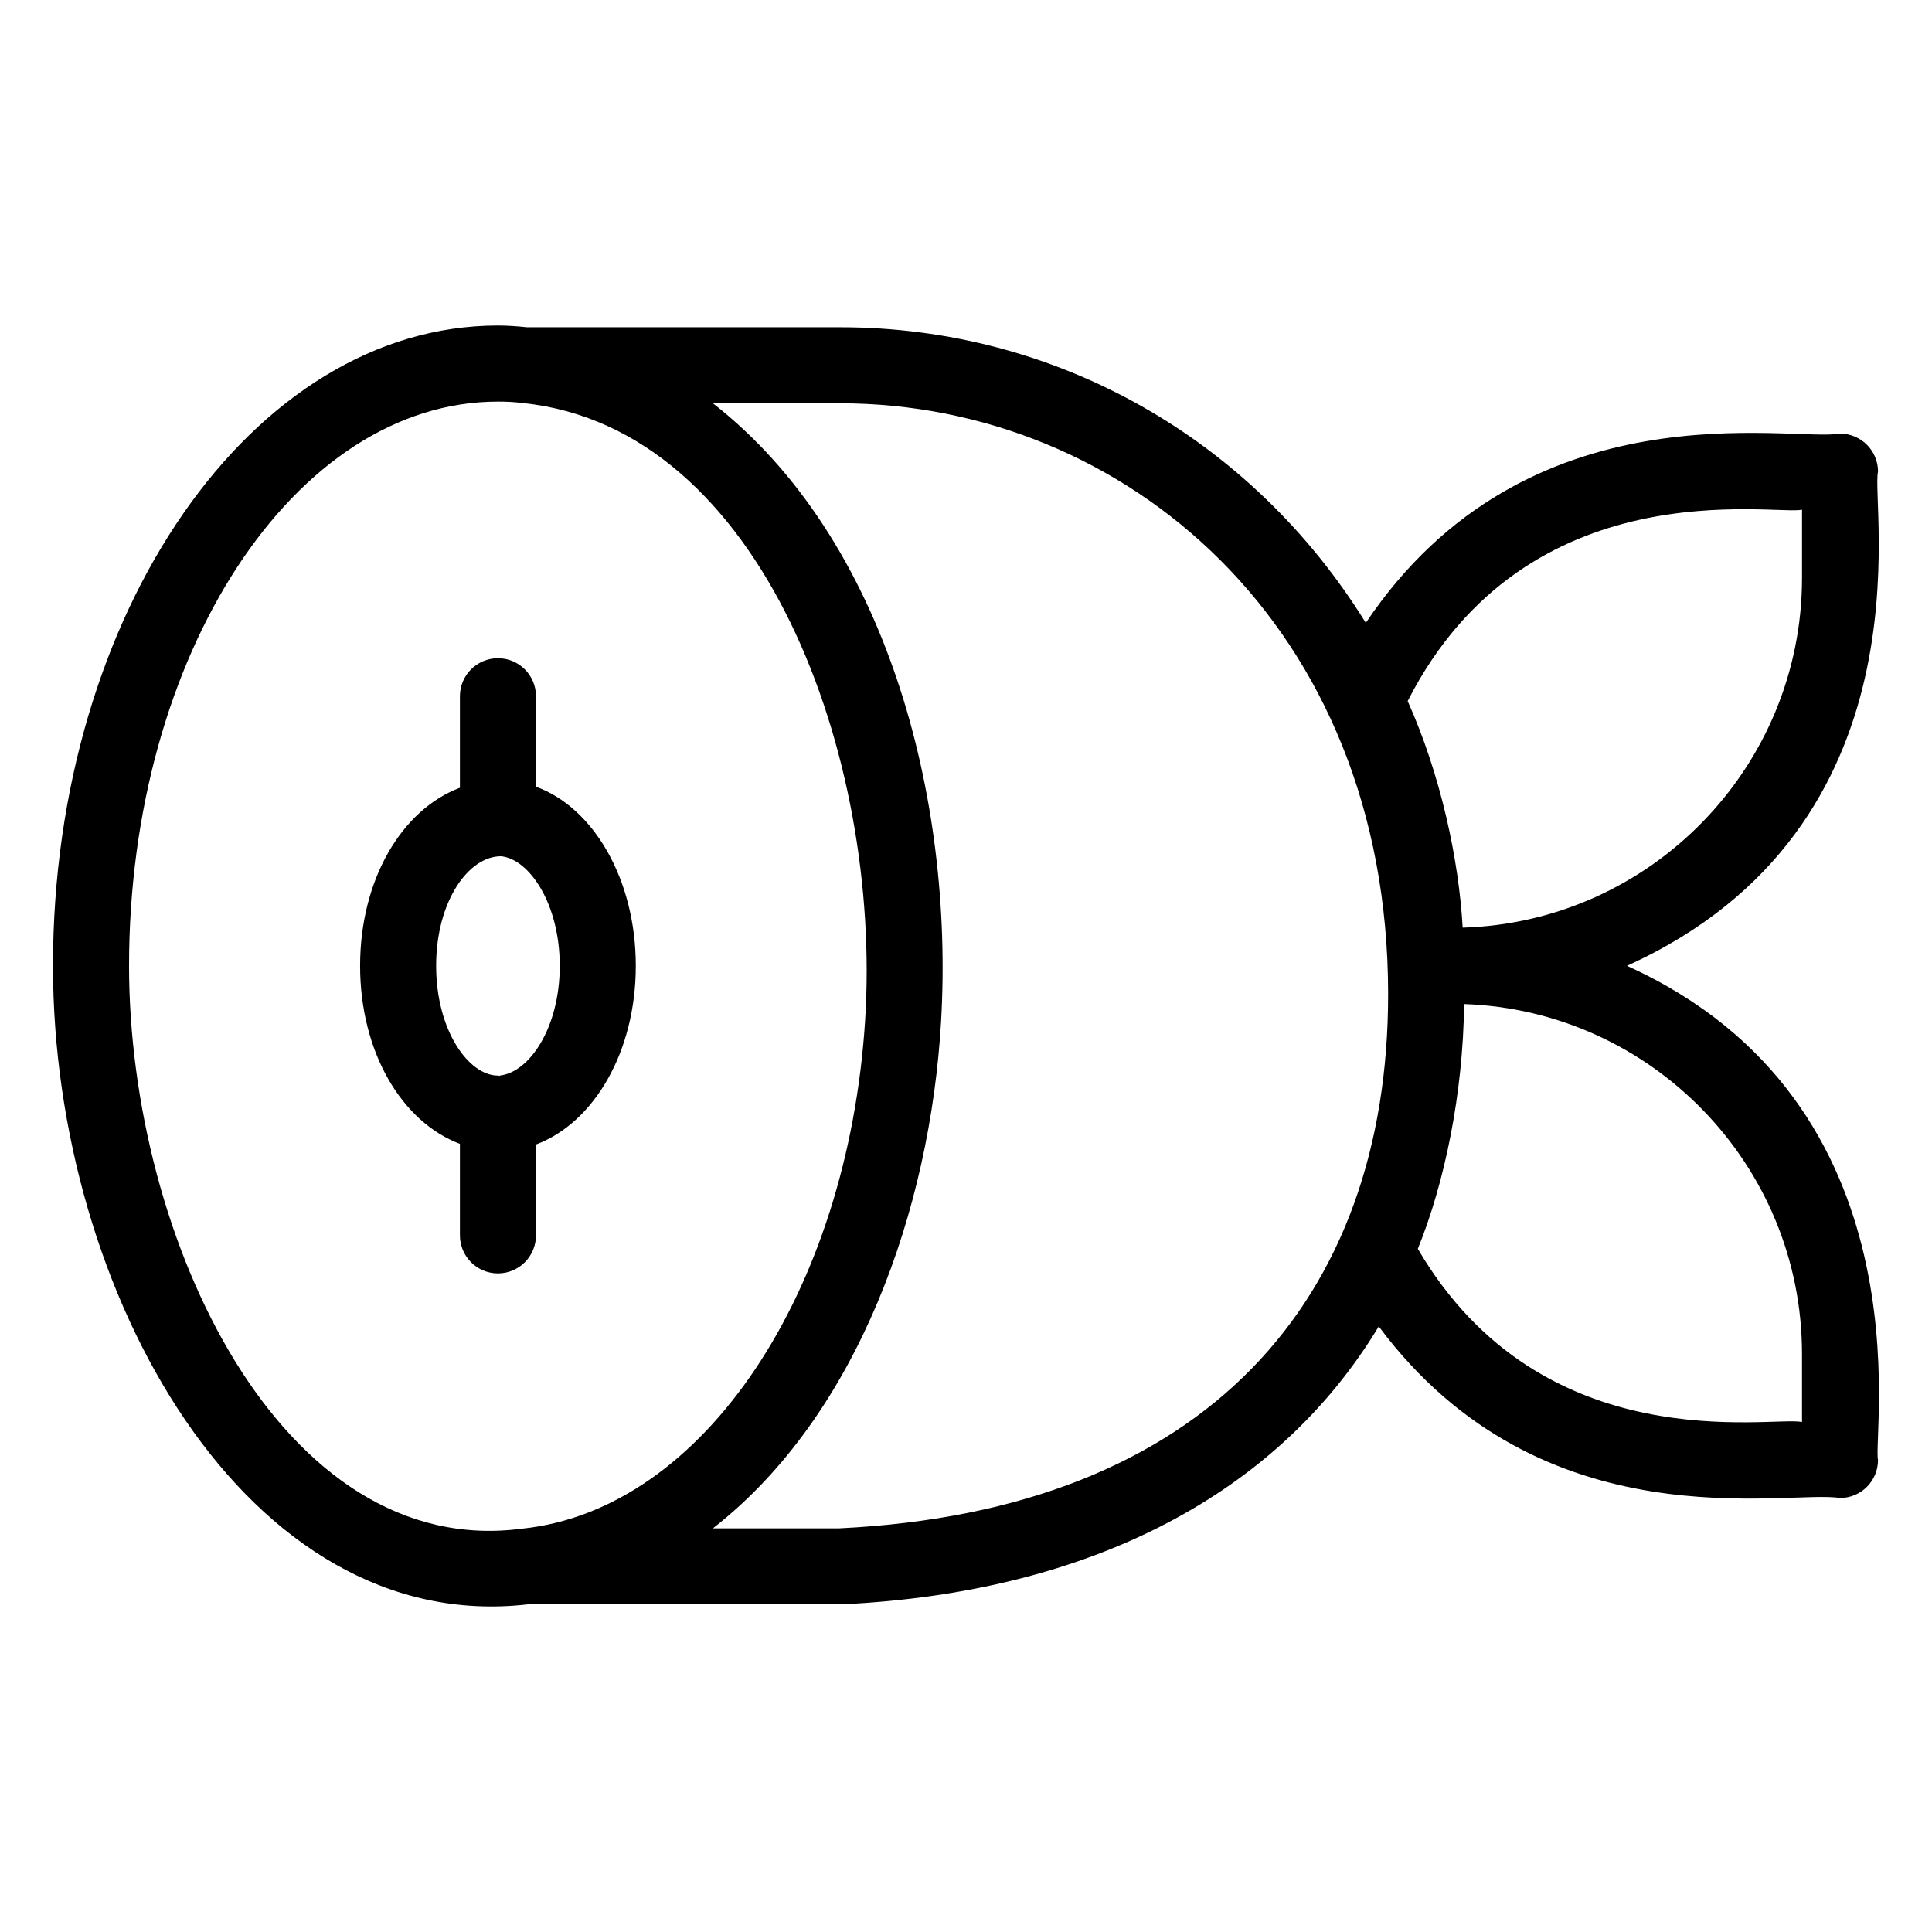
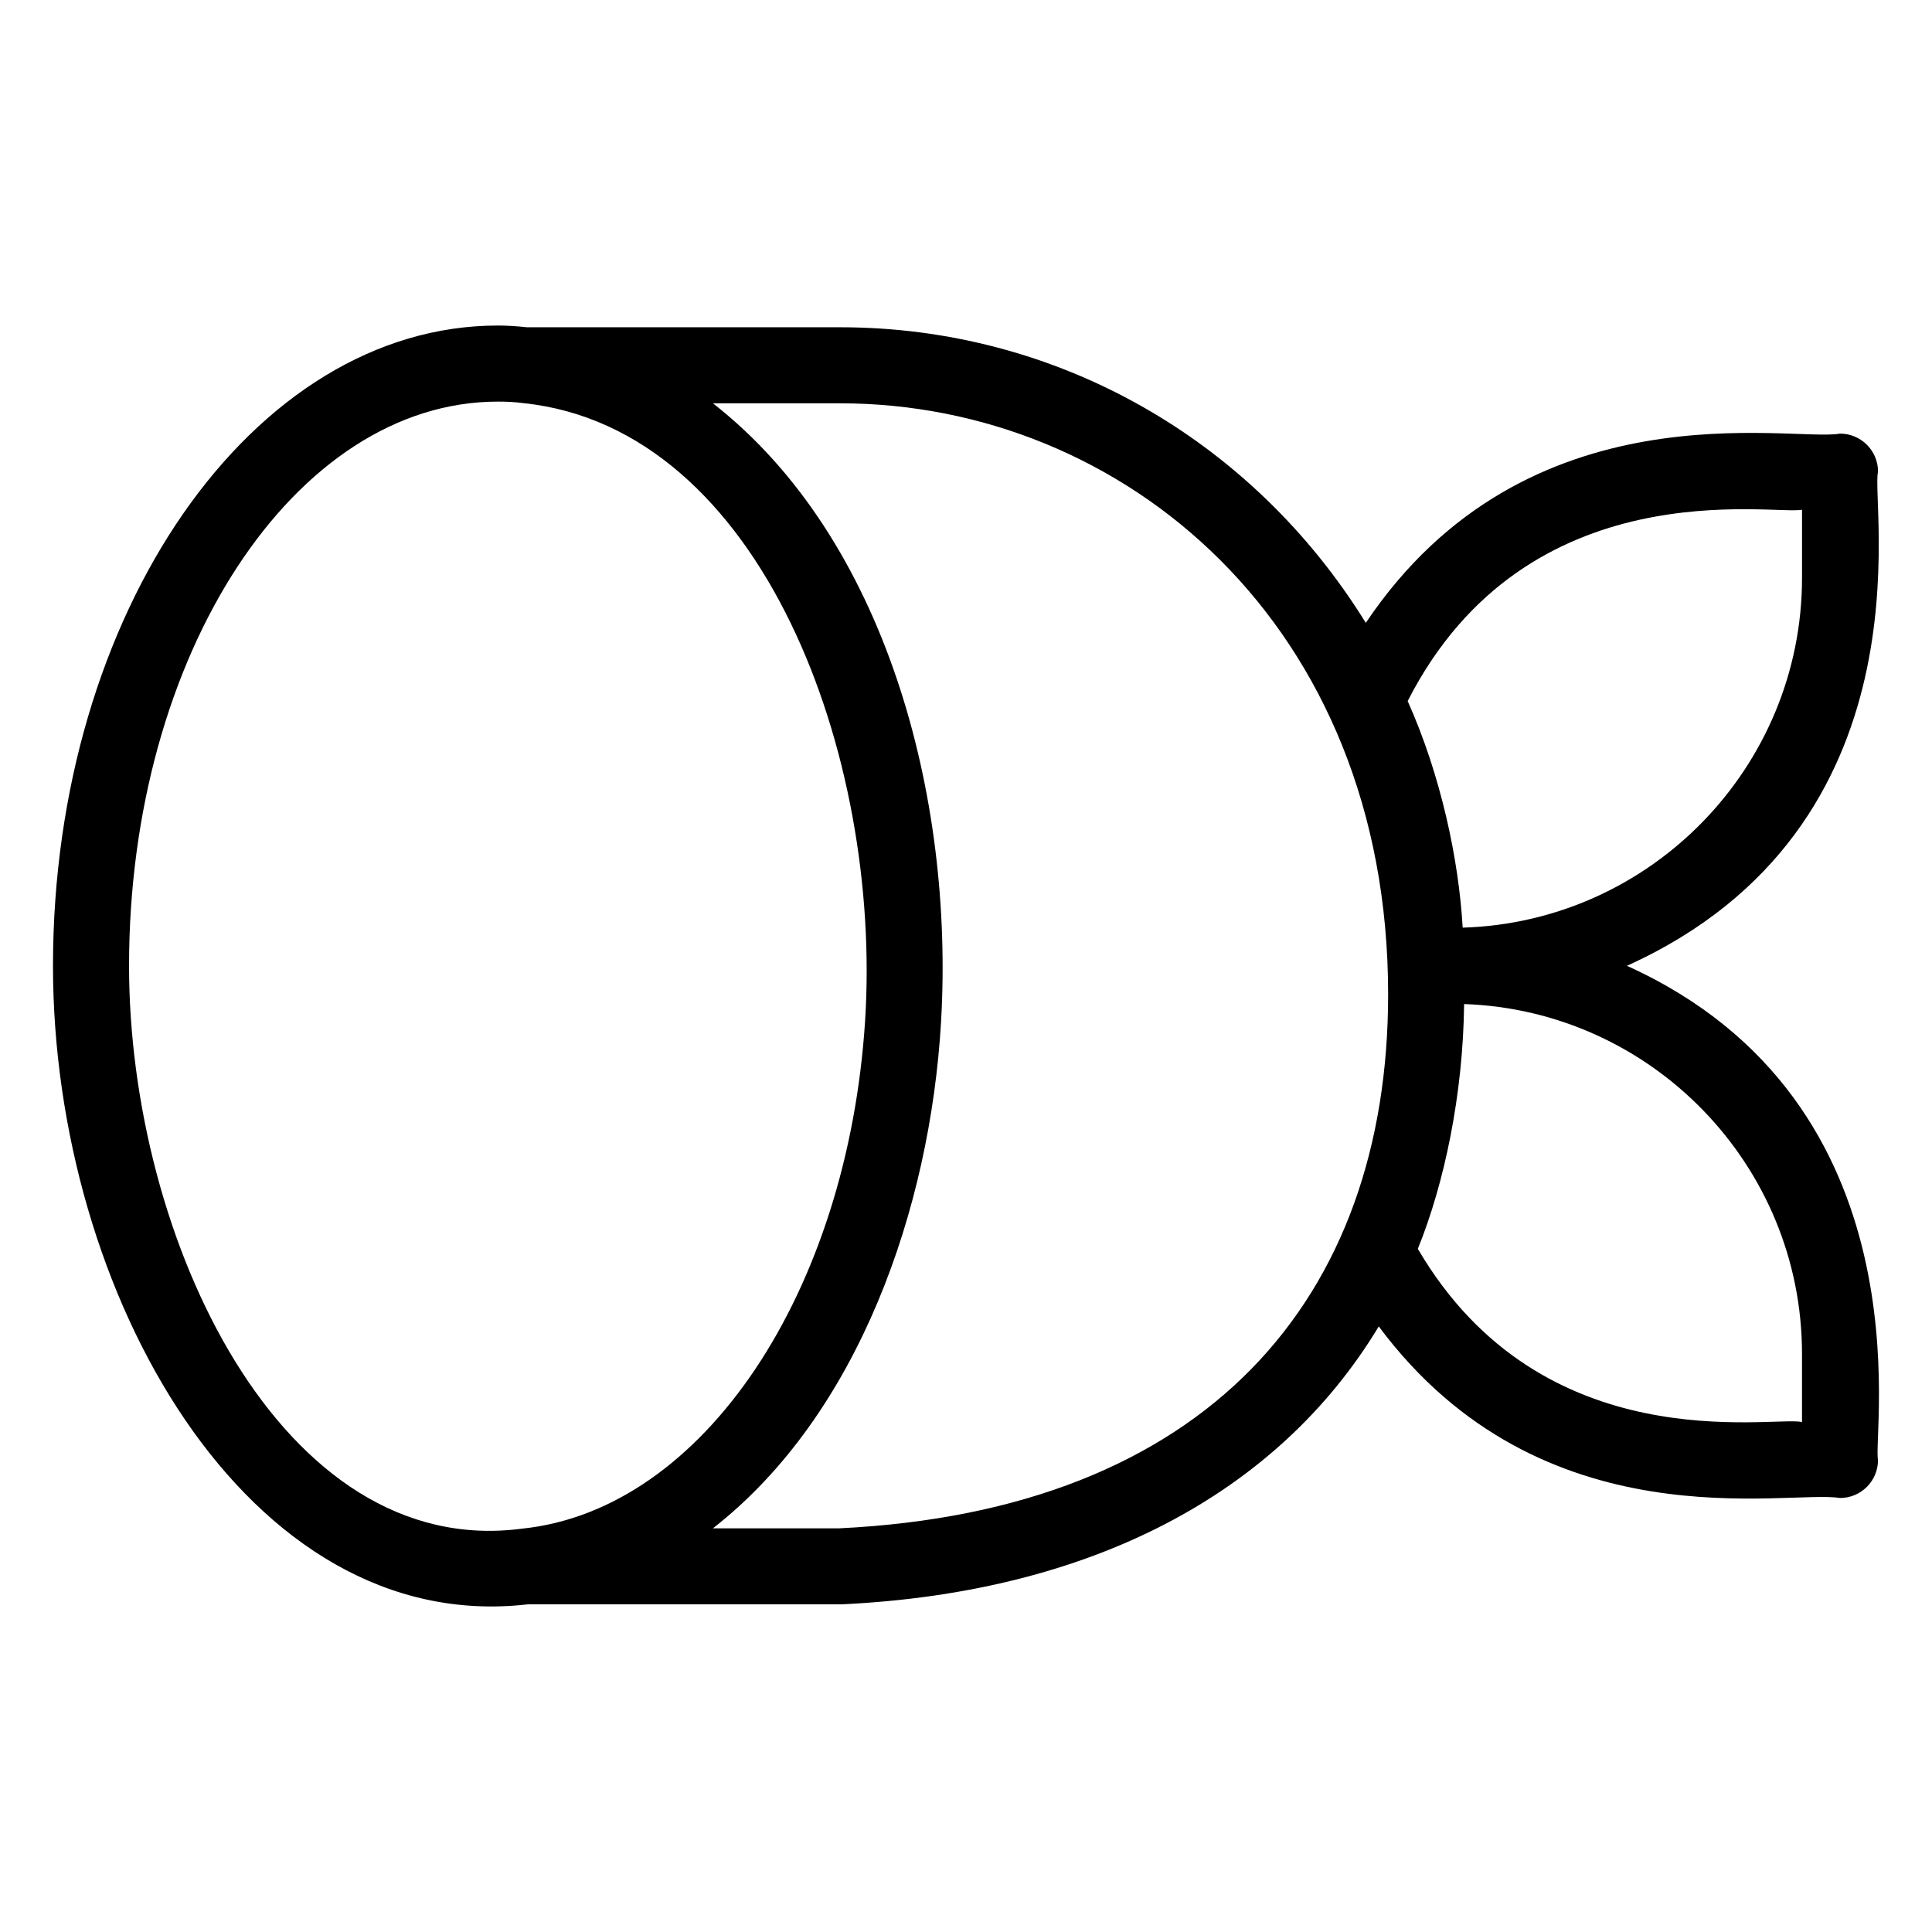
<svg xmlns="http://www.w3.org/2000/svg" fill="#000000" width="800px" height="800px" version="1.1" viewBox="144 144 512 512">
  <g>
-     <path d="m286.04 352.49v-23.977c0-5.562-4.512-10.078-10.078-10.078-5.566 0-10.078 4.512-10.078 10.078v24.25c-15.398 5.789-26.453 24.336-26.453 47.188s11.059 41.395 26.453 47.184v24.25c0 5.566 4.512 10.078 10.078 10.078 5.562 0 10.078-4.512 10.078-10.078v-24.074c15.484-5.82 26.453-24.73 26.453-47.359 0-22.898-11.23-41.961-26.453-47.461zm-9.602 76.543-0.004 0.102c-0.168-0.008-0.305-0.094-0.473-0.094-7.75 0-16.379-11.945-16.379-29.094 0-17.098 8.586-29.027 17.16-29.027h0.07c7.496 0.781 15.527 12.633 15.527 29.027 0 16.391-8.027 28.246-15.902 29.086z" />
    <path d="m641.7 268.99c0-5.566-4.512-10.078-10.078-10.078-12.727 2.332-82.891-13.578-125.67 50.152-30.137-48.707-81.957-78.336-139.3-78.336h-82.938v0.008c-2.586-0.281-5.176-0.465-7.762-0.465-65.02 0-117.91 76.117-117.91 169.68 0 86.844 51.551 177.76 125.79 169.22h83.062l0.242-0.012c65.66-3.106 115.41-29.113 142.25-73.645 43.348 58.23 108.41 43.133 122.23 45.473 5.566 0 10.078-4.512 10.078-10.078-1.574-6.516 13.902-94.535-66.539-130.96 81.379-36.844 64.52-122.59 66.539-130.95zm-463.5 130.96c0-82.449 43.859-149.52 97.762-149.52 2.144 0 4.289 0.082 6.723 0.402 63.488 6.59 95.039 93.844 90.578 163.64-4.582 71.746-42.734 129.63-90.863 134.63-63.773 8.48-104.2-76.691-104.2-149.16zm188.22 149.07h-33.488c38.629-30.145 57.574-84.805 60.453-134.17 3.481-59.426-14.477-128.09-60.453-163.97h33.727c74.934 0 145.21 58.543 145.21 156.6 0 80.691-48.086 136.84-145.45 141.54zm255.13-46.234v18.051c-8.082-1.656-68.703 10.68-101.81-45.883 7.074-17.445 11.984-40.949 12.266-64.871 49.664 1.703 89.543 42.633 89.543 92.703zm-89.926-112.95c-1.012-17.941-5.777-40.438-14.578-60.043 31.668-62.094 97.254-49.105 104.51-50.719v18.051c-0.004 50.195-40.086 91.211-89.93 92.711z" />
  </g>
</svg>